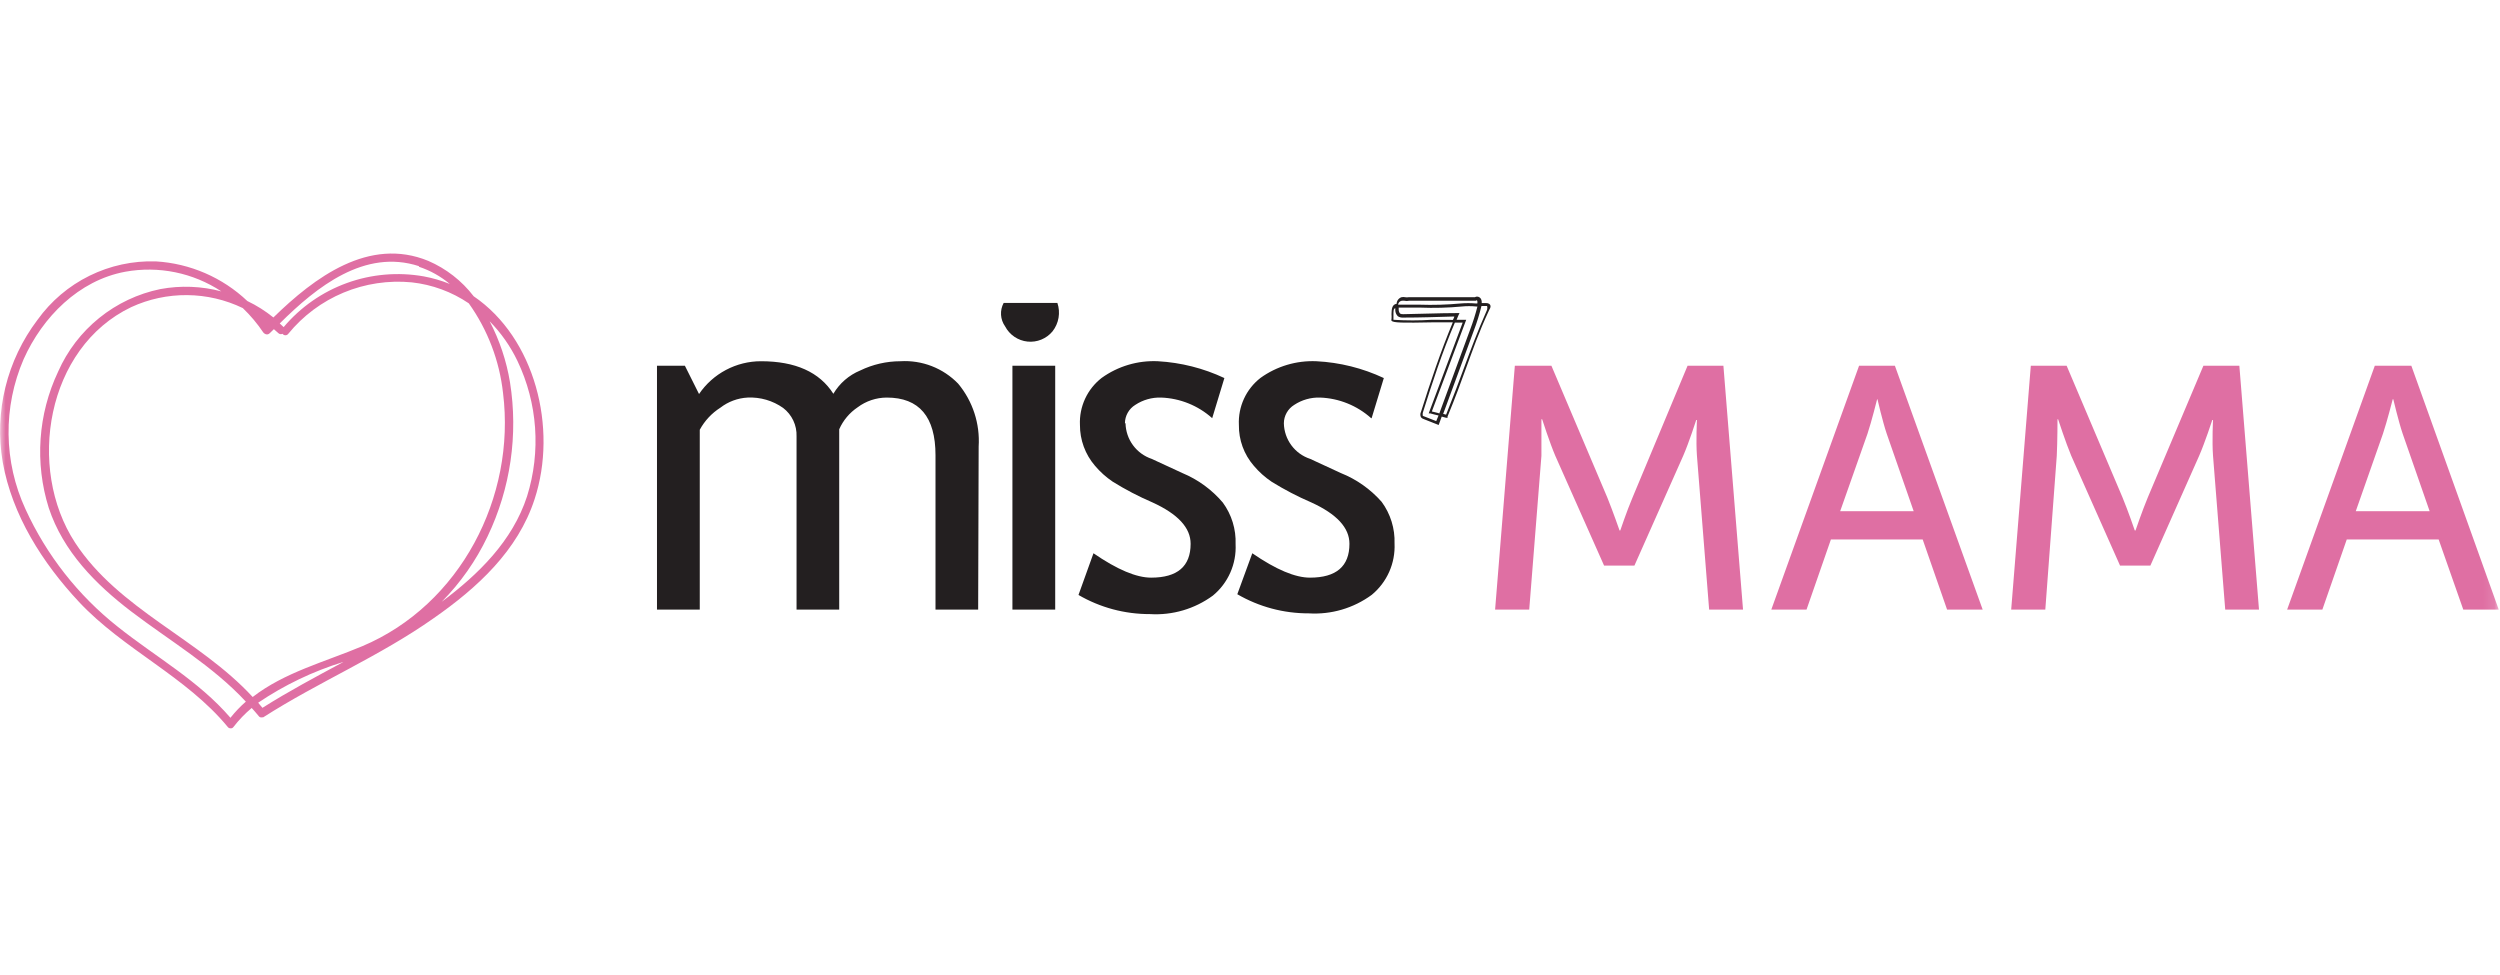
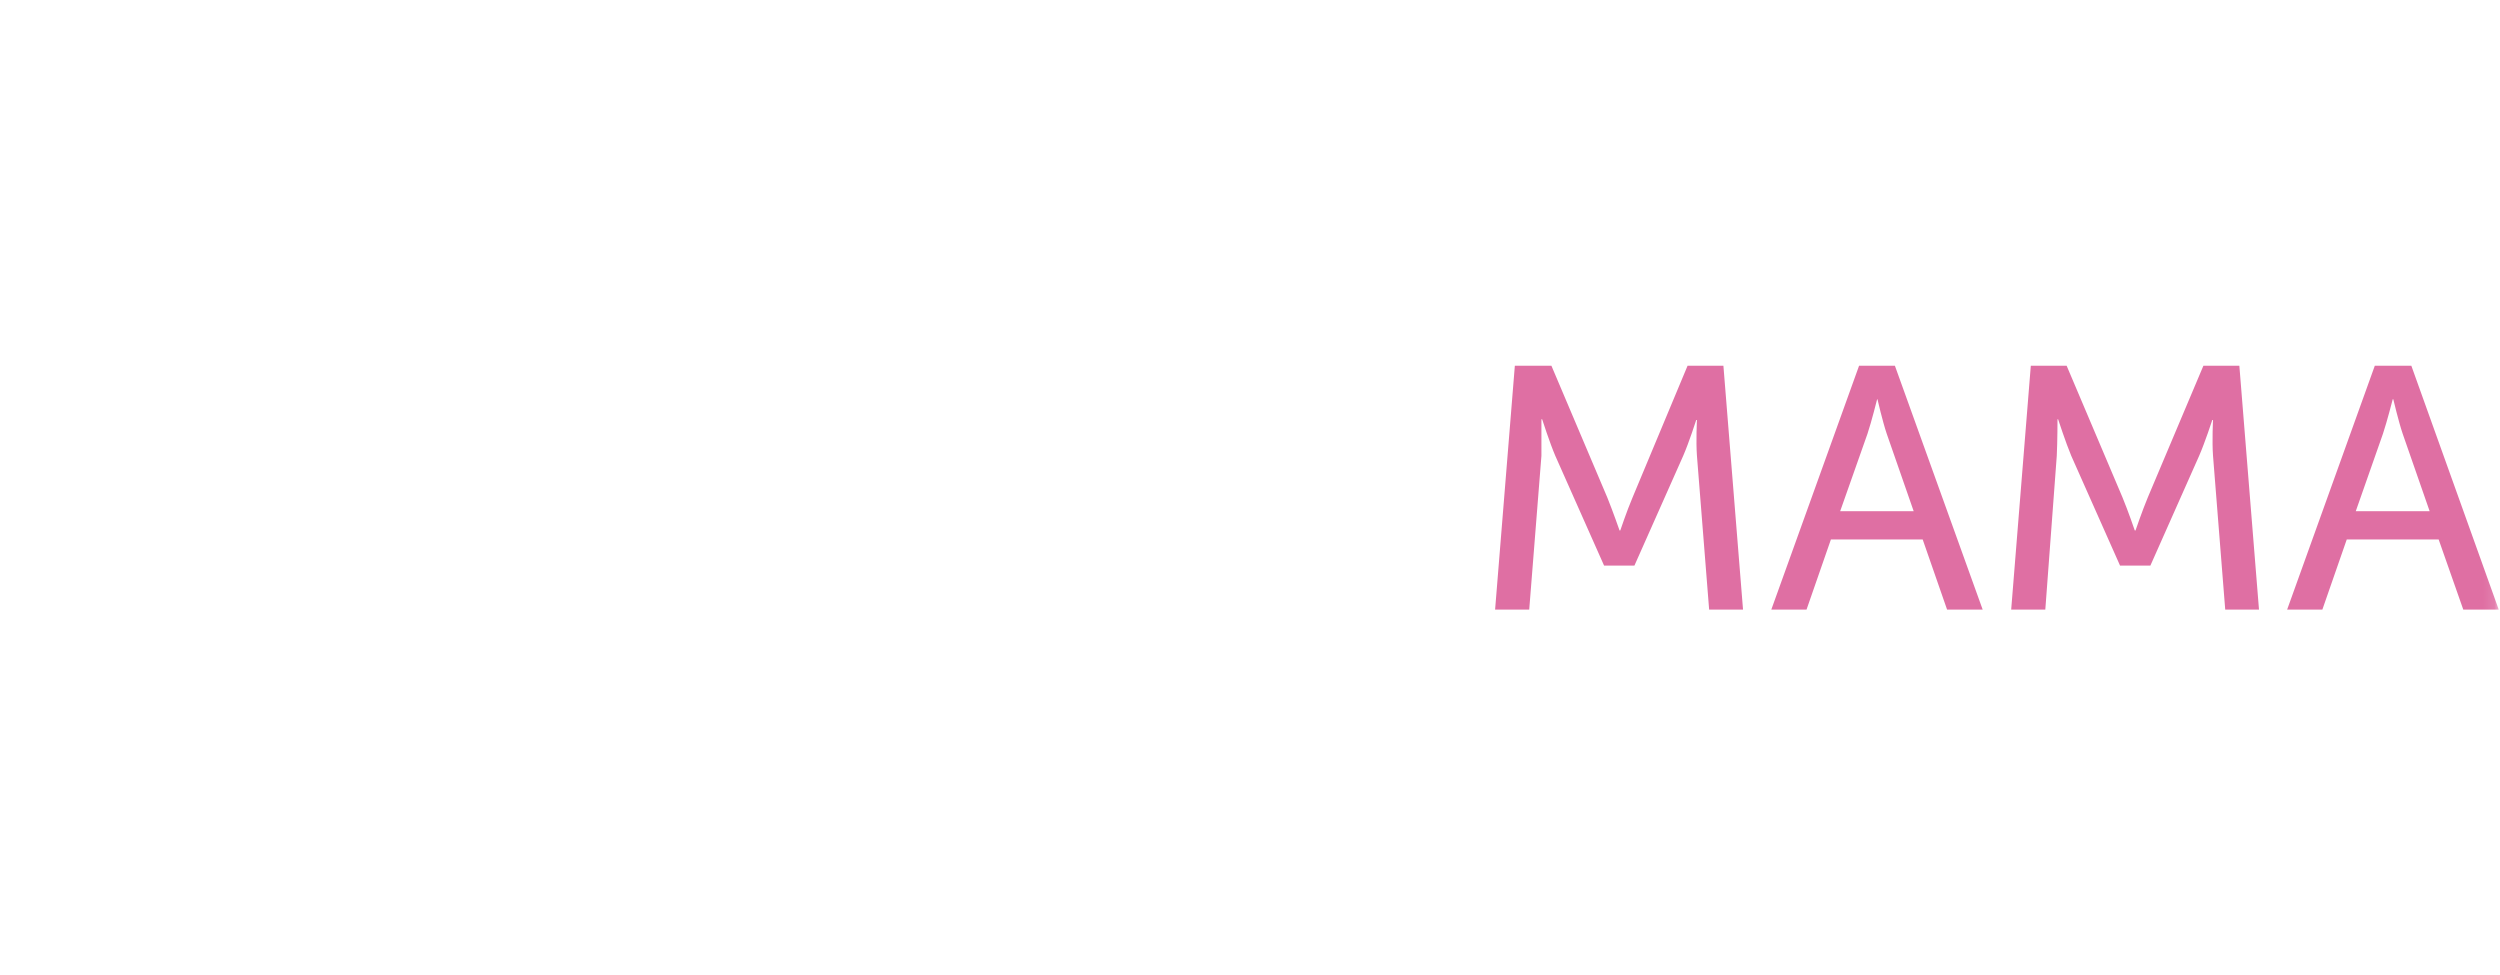
<svg xmlns="http://www.w3.org/2000/svg" width="223" height="87" viewBox="0 0 223 87" fill="none">
  <g clip-path="url(#clip0_4175_949)">
    <mask id="mask0_4175_949" style="mask-type:luminance" maskUnits="userSpaceOnUse" x="0" y="0" width="223" height="87">
      <path d="M222.887 0H0V87H222.887V0Z" fill="white" />
    </mask>
    <g mask="url(#mask0_4175_949)">
-       <path d="M42.251 26.426C41.194 25.047 39.801 23.962 38.206 23.272C32.922 21.097 28.051 24.741 24.387 28.318C23.672 27.74 22.891 27.247 22.061 26.85C19.843 24.749 16.955 23.498 13.906 23.316C11.854 23.25 9.817 23.692 7.976 24.6C6.135 25.509 4.546 26.857 3.349 28.525C1.992 30.314 1.016 32.362 0.481 34.543C-0.054 36.724 -0.136 38.991 0.239 41.205C1.087 45.979 3.795 50.21 7.045 53.69C11.025 57.942 16.581 60.324 20.31 64.837C20.338 64.877 20.376 64.91 20.419 64.933C20.463 64.955 20.511 64.967 20.56 64.967C20.613 64.973 20.667 64.964 20.715 64.941C20.763 64.918 20.804 64.882 20.832 64.837C21.31 64.218 21.853 63.653 22.452 63.151C22.659 63.39 22.876 63.619 23.072 63.869C23.104 63.918 23.15 63.956 23.205 63.977C23.259 63.999 23.319 64.003 23.376 63.988H23.474C28.432 60.813 33.857 58.551 38.696 55.136C42.555 52.45 46.198 49.122 47.687 44.522C49.764 38.182 47.72 30.145 42.251 26.426ZM32.324 57.637C28.921 59.062 25.377 59.976 22.539 62.172C17.755 56.974 10.601 54.375 6.698 48.405C2.349 41.749 4.132 31.005 11.71 27.394C13.272 26.674 14.974 26.309 16.694 26.324C18.414 26.339 20.109 26.734 21.658 27.481C22.344 28.138 22.956 28.867 23.485 29.656C23.504 29.68 23.526 29.702 23.55 29.721L23.626 29.776C23.693 29.82 23.774 29.839 23.854 29.829C23.933 29.819 24.007 29.781 24.061 29.721L24.431 29.362L24.811 29.7C24.86 29.752 24.924 29.788 24.994 29.802C25.065 29.816 25.138 29.806 25.203 29.776C25.232 29.816 25.27 29.849 25.315 29.872C25.359 29.894 25.408 29.906 25.458 29.906C25.508 29.906 25.557 29.894 25.602 29.872C25.646 29.849 25.684 29.816 25.714 29.776C27.03 28.163 28.724 26.901 30.646 26.1C32.567 25.299 34.656 24.986 36.728 25.186C38.551 25.386 40.298 26.028 41.816 27.057C43.501 29.42 44.553 32.176 44.871 35.061C46.024 44.337 41.055 53.951 32.324 57.637ZM37.369 23.794C38.374 24.128 39.308 24.648 40.12 25.328C39.372 25.027 38.596 24.801 37.804 24.654C35.506 24.246 33.142 24.449 30.948 25.243C28.753 26.037 26.806 27.394 25.301 29.178L24.953 28.851C28.269 25.556 32.542 22.174 37.369 23.74V23.794ZM20.56 64.032C17.701 60.704 13.873 58.594 10.492 55.897C6.962 53.103 4.144 49.51 2.272 45.414C1.306 43.321 0.792 41.048 0.764 38.743C0.736 36.438 1.195 34.153 2.109 32.038C3.795 28.275 7.024 25.012 11.166 24.24C14.144 23.697 17.217 24.324 19.745 25.991C17.97 25.522 16.113 25.451 14.308 25.785C12.311 26.195 10.441 27.078 8.854 28.359C7.267 29.64 6.01 31.281 5.186 33.147C3.389 36.95 3.091 41.291 4.349 45.305C5.632 49.188 8.524 52.113 11.699 54.538C15.156 57.17 18.962 59.388 21.93 62.586C21.431 63.022 20.973 63.502 20.56 64.021V64.032ZM30.606 59.062C28.182 60.367 25.746 61.661 23.409 63.14L23.028 62.683C25.361 61.105 27.915 59.881 30.606 59.051V59.062ZM47.013 44.272C45.719 48.263 42.664 51.243 39.402 53.679C41.081 51.978 42.463 50.008 43.49 47.85C45.539 43.574 46.237 38.776 45.491 34.093C45.178 32.196 44.565 30.36 43.675 28.656C44.69 29.689 45.528 30.884 46.154 32.19C47.956 35.964 48.263 40.281 47.013 44.272Z" fill="#DF6FA3" />
-       <path d="M90.308 32.625V54.375H94.124V32.625H90.308ZM87.296 39.835C87.425 37.8 86.772 35.792 85.469 34.224C84.806 33.538 84.001 33.004 83.112 32.658C82.222 32.313 81.268 32.164 80.316 32.222C79.073 32.224 77.846 32.506 76.728 33.049C75.726 33.463 74.887 34.192 74.336 35.126C73.104 33.19 70.951 32.222 67.877 32.222C66.788 32.222 65.715 32.489 64.753 32.999C63.79 33.509 62.966 34.246 62.354 35.148L61.093 32.625H58.603V54.375H62.419V38.334C62.855 37.533 63.487 36.855 64.257 36.366C64.958 35.824 65.808 35.509 66.692 35.463C67.821 35.41 68.934 35.736 69.856 36.388C70.243 36.684 70.554 37.069 70.762 37.509C70.97 37.95 71.07 38.434 71.052 38.922V54.375H74.858V38.291C75.209 37.496 75.778 36.818 76.499 36.333C77.249 35.771 78.161 35.466 79.098 35.463C81.998 35.463 83.447 37.178 83.447 40.607V54.375H87.252L87.296 39.835ZM100.343 37.758C100.345 37.428 100.43 37.104 100.592 36.817C100.754 36.529 100.986 36.288 101.267 36.116C101.949 35.665 102.755 35.437 103.572 35.463C105.259 35.524 106.871 36.175 108.128 37.301L109.215 33.723C107.354 32.847 105.343 32.338 103.29 32.222C101.495 32.137 99.724 32.662 98.266 33.712C97.632 34.204 97.126 34.841 96.789 35.57C96.452 36.299 96.295 37.097 96.331 37.899C96.324 39.235 96.799 40.529 97.668 41.542C98.129 42.089 98.663 42.568 99.256 42.967C100.389 43.671 101.574 44.289 102.8 44.816C105.076 45.853 106.211 47.085 106.203 48.513C106.203 50.514 105.029 51.526 102.681 51.526C101.376 51.526 99.669 50.819 97.538 49.351L96.201 53.07C98.135 54.196 100.334 54.785 102.572 54.777C104.581 54.901 106.571 54.316 108.193 53.124C108.863 52.571 109.394 51.869 109.745 51.074C110.096 50.279 110.257 49.414 110.215 48.546C110.265 47.213 109.863 45.902 109.074 44.827C108.096 43.676 106.859 42.774 105.464 42.195L102.735 40.933C102.066 40.709 101.482 40.284 101.064 39.716C100.645 39.148 100.413 38.464 100.397 37.758H100.343ZM122.349 37.301L123.437 33.723C121.549 32.837 119.507 32.327 117.424 32.222C115.64 32.144 113.882 32.669 112.433 33.712C111.801 34.205 111.295 34.842 110.961 35.571C110.626 36.3 110.471 37.098 110.509 37.899C110.489 39.235 110.961 40.532 111.836 41.542C112.296 42.089 112.83 42.568 113.423 42.967C114.556 43.671 115.741 44.289 116.967 44.816C119.243 45.853 120.378 47.085 120.37 48.513C120.37 50.514 119.196 51.526 116.848 51.526C115.543 51.526 113.836 50.819 111.705 49.351L110.368 53.005C112.302 54.129 114.501 54.718 116.739 54.712C118.748 54.836 120.738 54.251 122.36 53.059C123.031 52.506 123.564 51.804 123.917 51.01C124.27 50.215 124.433 49.349 124.393 48.481C124.439 47.147 124.033 45.836 123.241 44.761C122.245 43.632 120.997 42.752 119.599 42.195L116.87 40.933C116.197 40.713 115.61 40.289 115.19 39.72C114.769 39.151 114.535 38.465 114.521 37.758C114.522 37.428 114.608 37.104 114.77 36.817C114.932 36.529 115.164 36.288 115.445 36.116C116.127 35.665 116.933 35.437 117.75 35.463C119.437 35.524 121.049 36.175 122.306 37.301H122.349ZM89.525 27.024H94.32C94.463 27.45 94.498 27.904 94.422 28.346C94.346 28.788 94.162 29.205 93.885 29.558C93.616 29.882 93.272 30.134 92.882 30.293C92.492 30.452 92.069 30.512 91.651 30.468C91.232 30.424 90.831 30.277 90.483 30.04C90.135 29.804 89.851 29.485 89.655 29.112C89.441 28.811 89.315 28.456 89.292 28.087C89.269 27.718 89.35 27.35 89.525 27.024ZM132.809 27.09C132.732 27.049 132.645 27.03 132.559 27.035H132.167C132.183 26.908 132.16 26.779 132.102 26.665C132.07 26.608 132.025 26.559 131.97 26.523C131.915 26.487 131.852 26.465 131.787 26.459C131.707 26.448 131.625 26.467 131.558 26.513H125.633C125.543 26.53 125.451 26.53 125.361 26.513C125.243 26.486 125.12 26.486 125.002 26.513C124.881 26.557 124.775 26.636 124.699 26.741C124.624 26.846 124.581 26.971 124.578 27.1C124.143 27.155 124.132 27.633 124.122 28.025C124.133 28.173 124.133 28.322 124.122 28.471C124.111 28.493 124.105 28.517 124.105 28.541C124.105 28.566 124.111 28.59 124.122 28.612C124.285 28.797 125.089 28.808 127.796 28.753H129.59C128.503 31.363 127.59 34.082 126.753 36.736C126.714 36.811 126.693 36.895 126.693 36.98C126.693 37.066 126.714 37.149 126.753 37.225C126.812 37.297 126.891 37.35 126.981 37.377L128.329 37.91L128.601 37.16L129.003 37.269H129.123V37.149C129.841 35.409 130.319 34.093 130.786 32.799C131.374 31.211 131.874 29.71 132.83 27.666C133.004 27.39 132.997 27.198 132.809 27.09ZM125.035 26.828C125.118 26.818 125.202 26.818 125.285 26.828C125.413 26.861 125.548 26.861 125.676 26.828H131.667V26.774C131.71 26.782 131.748 26.805 131.776 26.839C131.793 26.915 131.793 26.992 131.776 27.068H131.624C131.182 27.031 130.739 27.031 130.297 27.068C129.076 27.183 127.848 27.219 126.622 27.177C125.937 27.177 125.307 27.177 124.709 27.177C124.717 27.091 124.754 27.01 124.813 26.947C124.871 26.884 124.95 26.843 125.035 26.828ZM128.297 36.844L127.72 36.703L130.786 28.525H129.928L130.09 28.134L130.188 27.927H129.96C128.384 27.927 126.774 28.003 125.198 28.025C125.09 28.038 124.98 28.019 124.883 27.97C124.809 27.873 124.767 27.755 124.763 27.633C124.756 27.568 124.756 27.503 124.763 27.438H126.677C127.917 27.489 129.159 27.456 130.395 27.34C130.822 27.297 131.251 27.297 131.678 27.34H131.787C131.609 28.04 131.391 28.73 131.134 29.406L128.384 36.888L128.297 36.844ZM127.71 28.525C126.573 28.598 125.432 28.598 124.295 28.525C124.295 28.395 124.295 28.253 124.295 28.123C124.295 27.72 124.295 27.535 124.459 27.492V27.688C124.467 27.884 124.549 28.07 124.687 28.21C124.832 28.302 125.004 28.344 125.176 28.329C126.687 28.329 128.21 28.275 129.721 28.231C129.721 28.329 129.645 28.427 129.601 28.536L127.71 28.525ZM128.112 37.562L127.024 37.138C126.979 37.13 126.937 37.107 126.905 37.073C126.905 37.073 126.905 36.931 126.905 36.844C127.753 34.158 128.645 31.407 129.775 28.775H130.471L127.438 36.877H127.59C127.786 36.942 128.057 36.997 128.318 37.062L128.112 37.562ZM132.646 27.633C131.743 29.678 131.189 31.189 130.602 32.777C130.145 34.028 129.666 35.3 128.992 36.986L128.731 36.92L131.471 29.471C131.743 28.761 131.968 28.035 132.146 27.296H132.646C132.646 27.296 132.7 27.438 132.646 27.633Z" fill="#231F20" />
      <path d="M135.124 32.625H138.386L143.377 44.392C143.866 45.599 144.464 47.317 144.464 47.317H144.529C144.529 47.317 145.106 45.599 145.617 44.392L150.531 32.625H153.728L155.478 54.375H152.455L151.368 40.662C151.27 39.346 151.368 37.464 151.368 37.464H151.303C151.303 37.464 150.662 39.465 150.14 40.662L145.791 50.449H143.083L138.734 40.662C138.234 39.498 137.56 37.399 137.56 37.399H137.495C137.495 37.399 137.495 39.346 137.495 40.662L136.407 54.375H133.363L135.124 32.625ZM171.504 48.122H163.317L161.143 54.375H158.001L165.829 32.625H169.025L176.854 54.375H173.679L171.504 48.122ZM167.438 35.616C167.438 35.616 166.949 37.584 166.579 38.693L164.143 45.599H170.7L168.297 38.693C167.927 37.606 167.471 35.616 167.471 35.616H167.438ZM181.148 32.625H184.345L189.336 44.392C189.836 45.599 190.422 47.317 190.422 47.317H190.489C190.489 47.317 191.074 45.599 191.575 44.392L196.543 32.625H199.75L201.502 54.375H198.49L197.402 40.662C197.304 39.346 197.402 37.464 197.402 37.464H197.337C197.337 37.464 196.685 39.465 196.162 40.662L191.815 50.449H189.107L184.757 40.662C184.269 39.498 183.584 37.399 183.584 37.399H183.529C183.529 37.399 183.529 39.346 183.464 40.662L182.442 54.375H179.398L181.148 32.625ZM217.528 48.122H209.33L207.155 54.375H204.013L211.832 32.625H215.092L222.887 54.375H219.724L217.528 48.122ZM213.43 35.616C213.43 35.616 212.929 37.584 212.559 38.693L210.135 45.599H216.724L214.32 38.693C213.951 37.606 213.483 35.616 213.483 35.616H213.43Z" fill="#DF6FA3" />
    </g>
  </g>
  <defs>
    <clipPath id="clip0_4175_949">
      <rect width="223" height="87" fill="white" />
    </clipPath>
  </defs>
</svg>